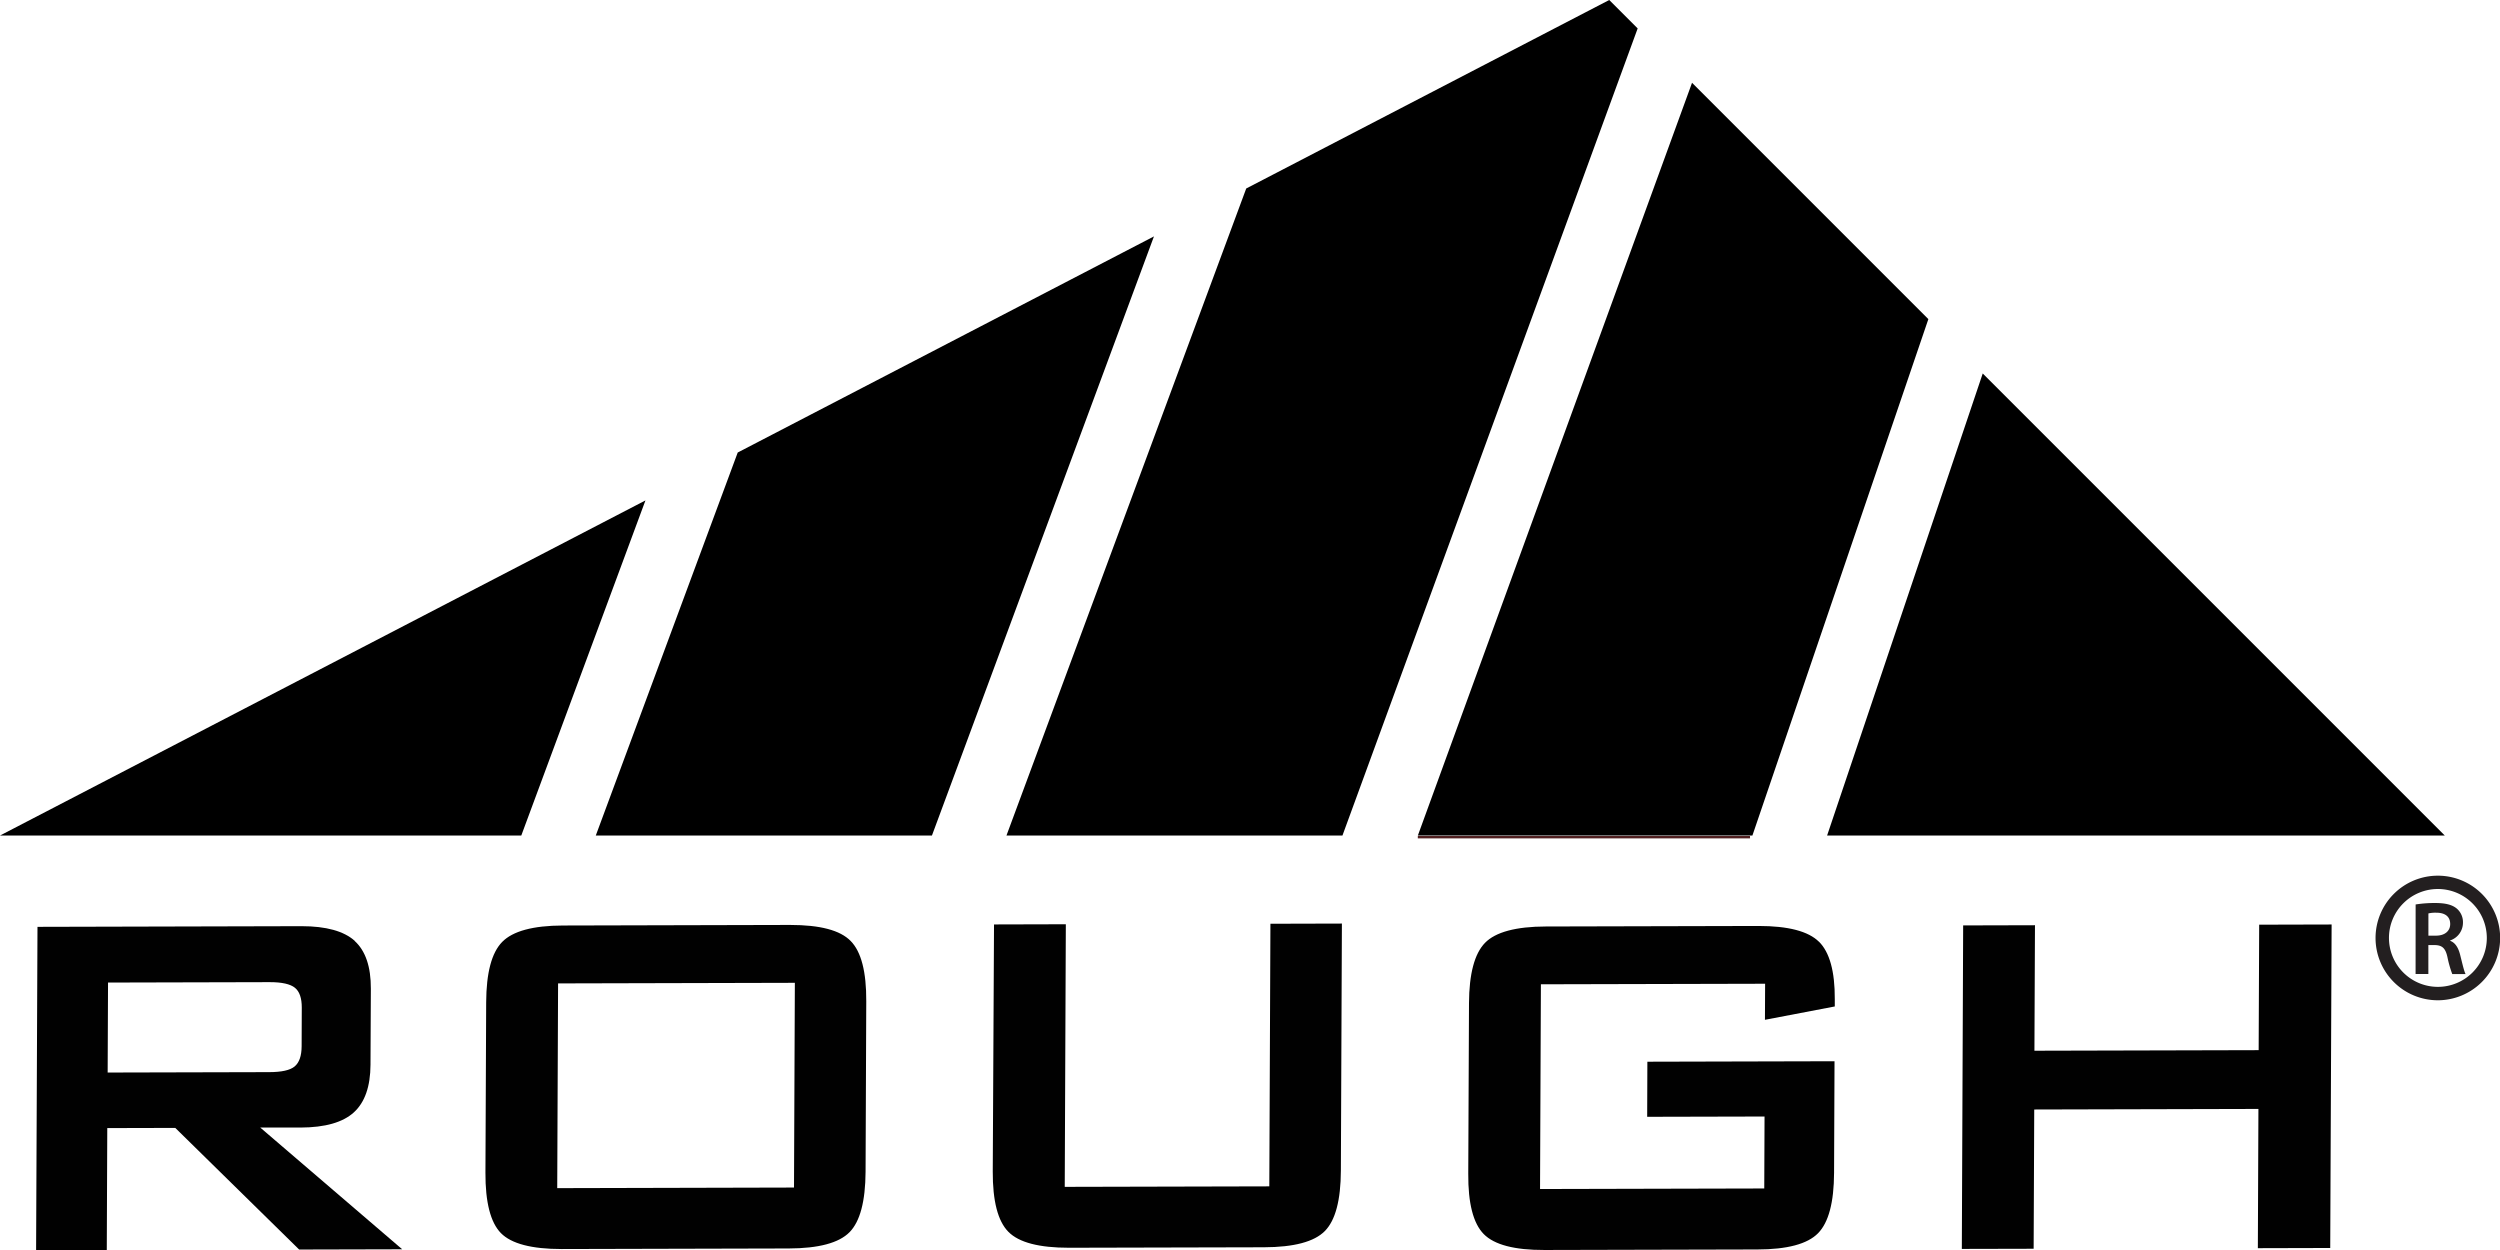
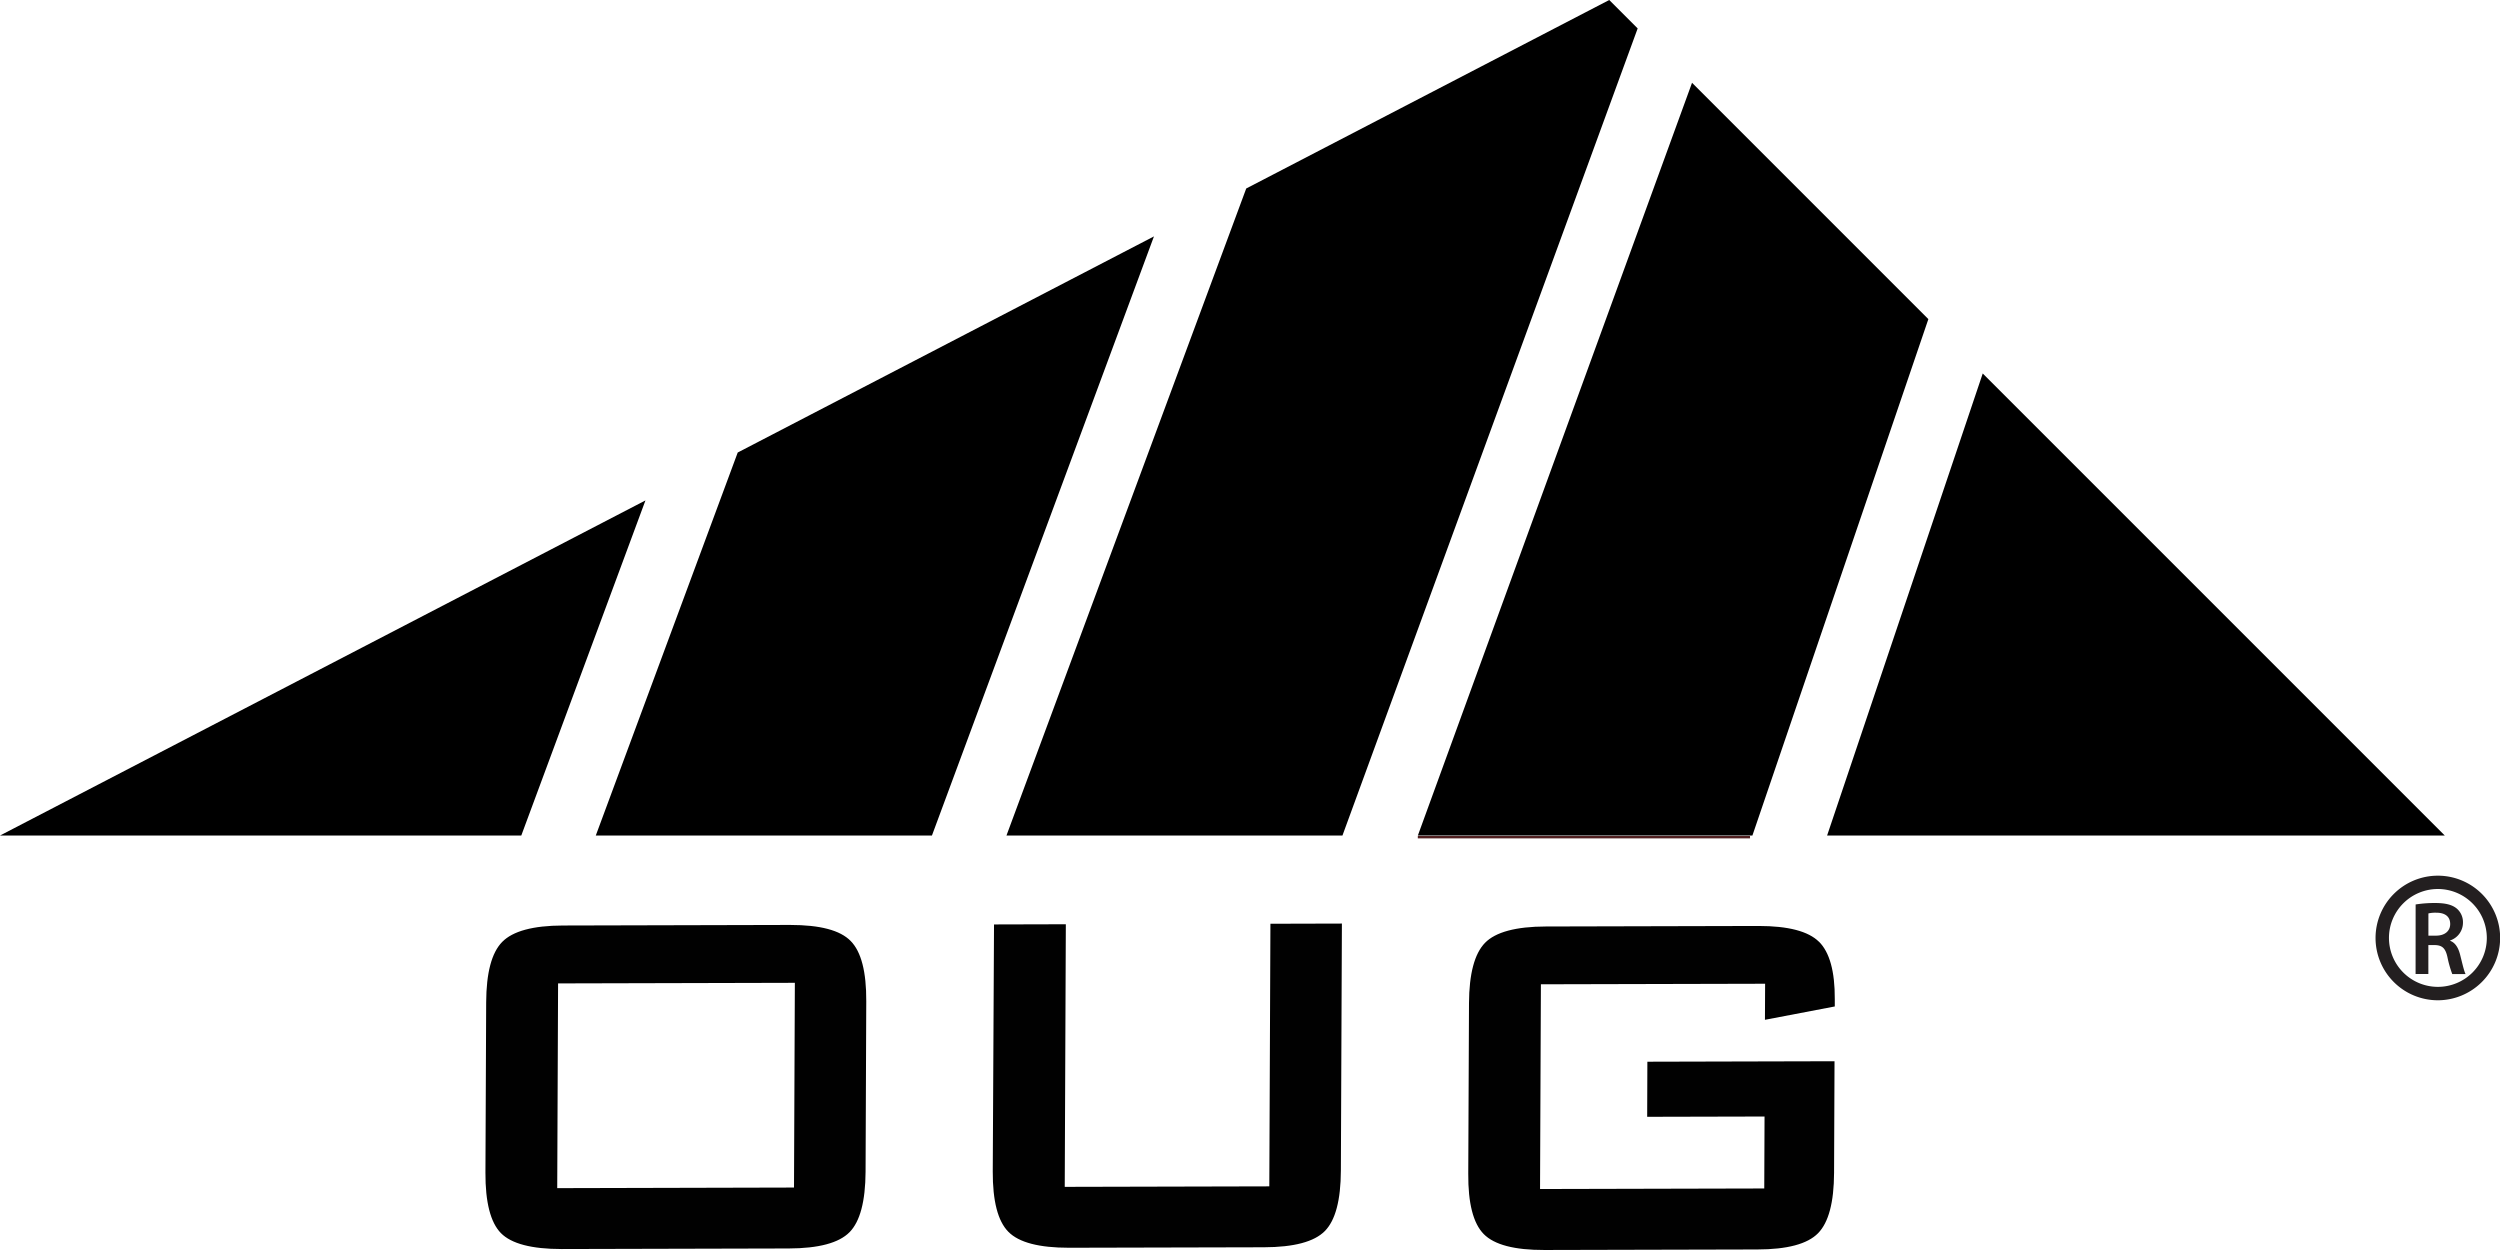
<svg xmlns="http://www.w3.org/2000/svg" id="Layer_1" data-name="Layer 1" viewBox="0 0 1051.01 525.65">
  <defs>
    <clipPath id="clip-path" transform="translate(-2.11 -7.97)">
      <rect x="-187.3" y="-310.09" width="1429.84" height="1176.2" style="fill:none" />
    </clipPath>
  </defs>
  <title>NEW ROUGH LOGO</title>
  <g style="clip-path:url(#clip-path)">
    <path d="M1027,428.49a26.19,26.19,0,1,1,26.18-26.2,26.24,26.24,0,0,1-26.18,26.2m0-46.78a20.57,20.57,0,1,0,20.58,20.58A20.61,20.61,0,0,0,1027,381.71" transform="translate(-2.11 -7.97)" style="fill:#231f20" />
    <path d="M1017.65,388.21a50.75,50.75,0,0,1,8.2-.61c4.27,0,7.16.69,9.14,2.37a7.53,7.53,0,0,1,2.56,5.95,7.87,7.87,0,0,1-5.37,7.41v.17c2.1.76,3.39,2.85,4.14,5.71.93,3.68,1.71,7.14,2.33,8.26h-5.6a46.31,46.31,0,0,1-2-7c-.83-3.91-2.24-5.11-5.32-5.19H1023v12.17h-5.37Zm5.37,13.11h3.22c3.66,0,5.94-1.94,5.94-4.88,0-3.23-2.28-4.76-5.8-4.76a12.91,12.91,0,0,0-3.36.3Z" transform="translate(-2.11 -7.97)" style="fill:#231f20" />
    <polygon points="596.07 351.26 736.72 351.26 810.69 134.16 711.34 34.8 596.07 351.26" />
    <polygon points="271.35 210.38 0 351.26 219.15 351.26 271.35 210.38" />
    <polygon points="833.55 157.01 768.12 351.26 1027.8 351.26 833.55 157.01" />
    <polygon points="423.12 351.26 564.37 351.26 688.48 11.95 676.53 0 523.92 79.24 423.12 351.26" />
    <polygon points="250.47 351.26 391.79 351.26 485.13 99.38 310.14 190.24 250.47 351.26" />
-     <polygon points="980.22 388.66 979.64 524.66 949.21 524.74 949.45 466.2 855.2 466.44 854.95 524.98 824.76 525.05 825.32 389.05 855.51 388.97 855.28 441.73 949.55 441.49 949.77 388.74 980.22 388.66" style="fill:#010101" />
    <path d="M766.8,403.85c4.48,4.43,6.72,12.5,6.66,24.16v3.08L744.1,436.7l.07-15.16-94.26.23-.36,86.07,94.26-.23.12-30.25-49.34.12.08-23.16,78.68-.2L773.16,501q-.07,18.64-6.74,25.43t-25.53,6.82l-89.5.22q-18.87.06-25.51-6.69t-6.51-25.4l.31-71.65c.06-12.36,2.31-20.84,6.73-25.38s13-6.85,25.57-6.88l89.47-.22q18.63,0,25.35,6.63" transform="translate(-2.11 -7.97)" style="fill:#010101" />
    <path d="M566.25,396.24l-.43,103.83c-.05,12.44-2.29,20.94-6.74,25.44s-12.94,6.78-25.57,6.82l-82,.2c-12.55,0-21-2.19-25.46-6.69s-6.63-13-6.58-25.4L420,396.61l30.19-.08-.46,110.4,86-.21.47-110.4Z" transform="translate(-2.11 -7.97)" style="fill:#010101" />
    <path d="M359.77,403.6q6.62,6.76,6.52,25.32L366,500.57c-.07,12.44-2.31,20.94-6.76,25.44s-12.95,6.78-25.53,6.82l-95.5.24q-18.9,0-25.51-6.69c-4.39-4.48-6.56-13-6.51-25.41l.31-71.65c.06-12.36,2.28-20.82,6.73-25.36s12.94-6.87,25.56-6.9l95.48-.24c12.61,0,21.08,2.22,25.5,6.78M335.91,507.22l.36-86.07-99.54.25-.36,86.07Z" transform="translate(-2.11 -7.97)" style="fill:#010101" />
-     <path d="M151.19,403.53c4.59,4.16,6.87,10.85,6.83,20.12l-.15,31.91q-.06,13.74-7,20.06T128.45,482l-16.93,0,59.67,51.17-43.32.11L75.8,482.15l-28.59.07L47,533.55l-29.71.07.58-136,111-.28q15.51,0,22.4,6.19m-22.29,28c0-3.94-.94-6.71-2.86-8.28s-5.48-2.4-10.72-2.38l-67.87.17-.16,37.83,67.87-.17c5.22,0,8.82-.79,10.74-2.39s2.92-4.42,2.94-8.44Z" transform="translate(-2.11 -7.97)" style="fill:#010101" />
    <line x1="596.05" y1="351.96" x2="735.72" y2="351.96" style="fill:none;stroke:#501f20;stroke-miterlimit:10" />
  </g>
</svg>